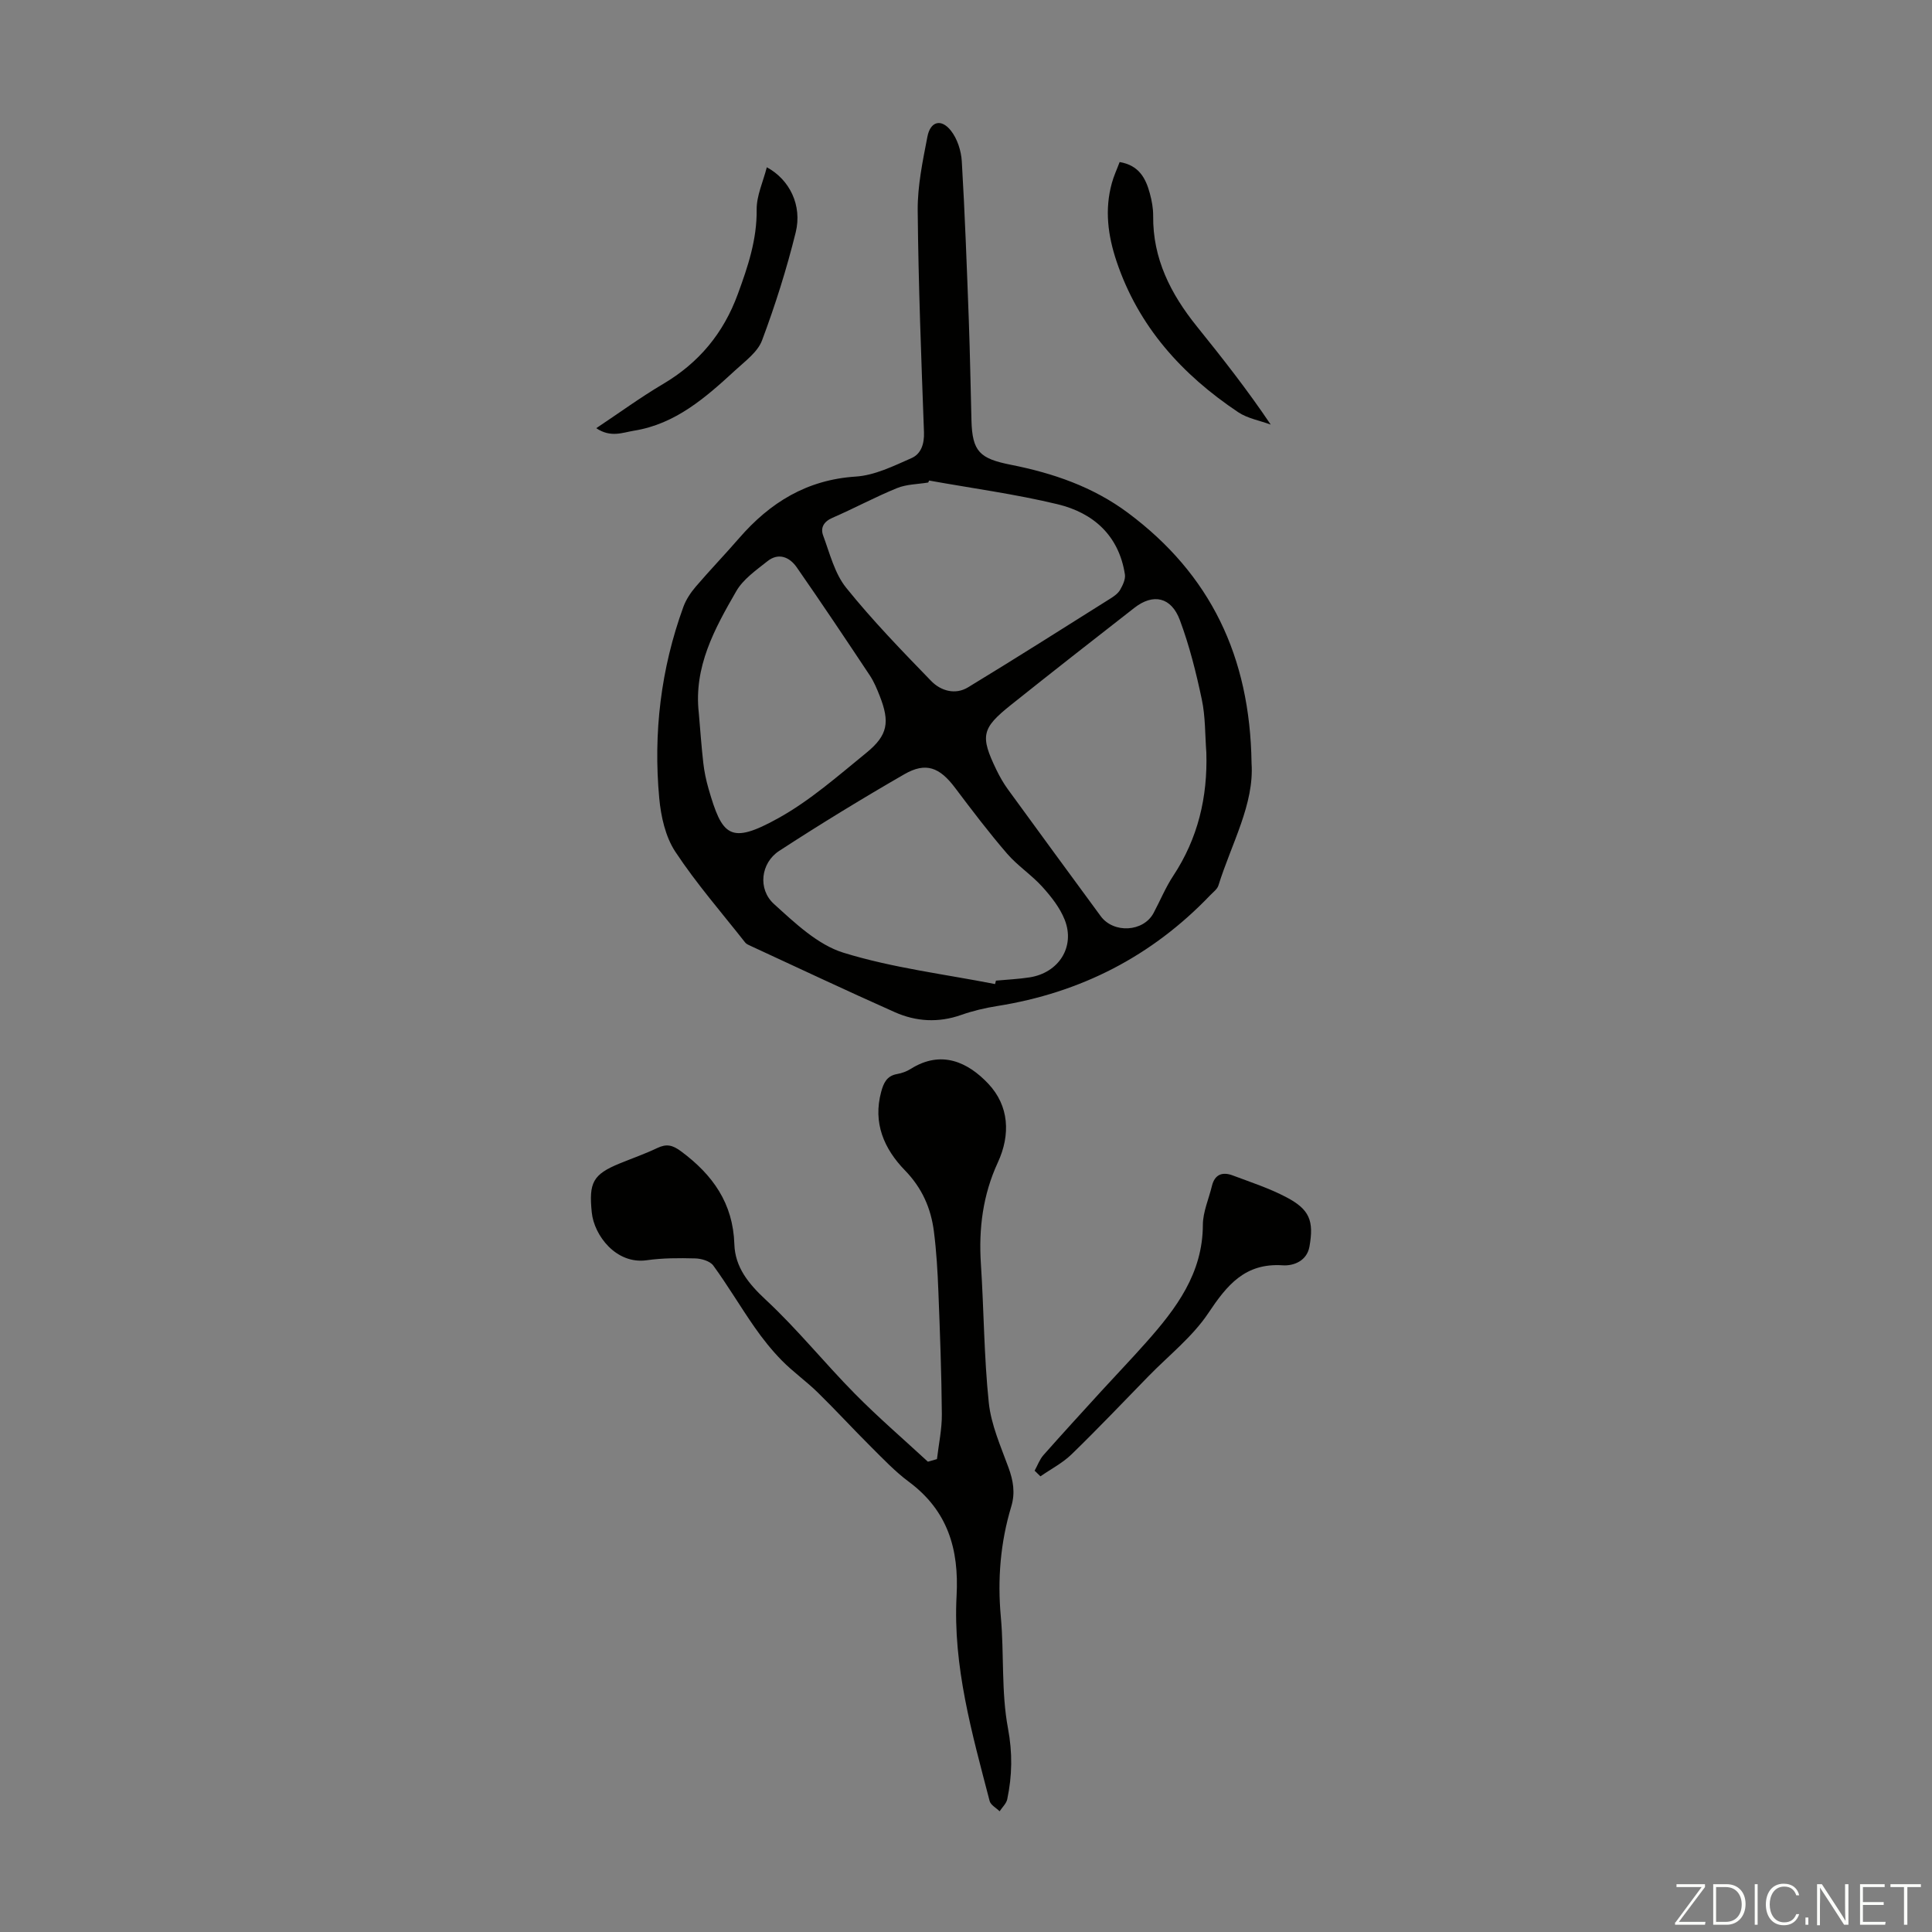
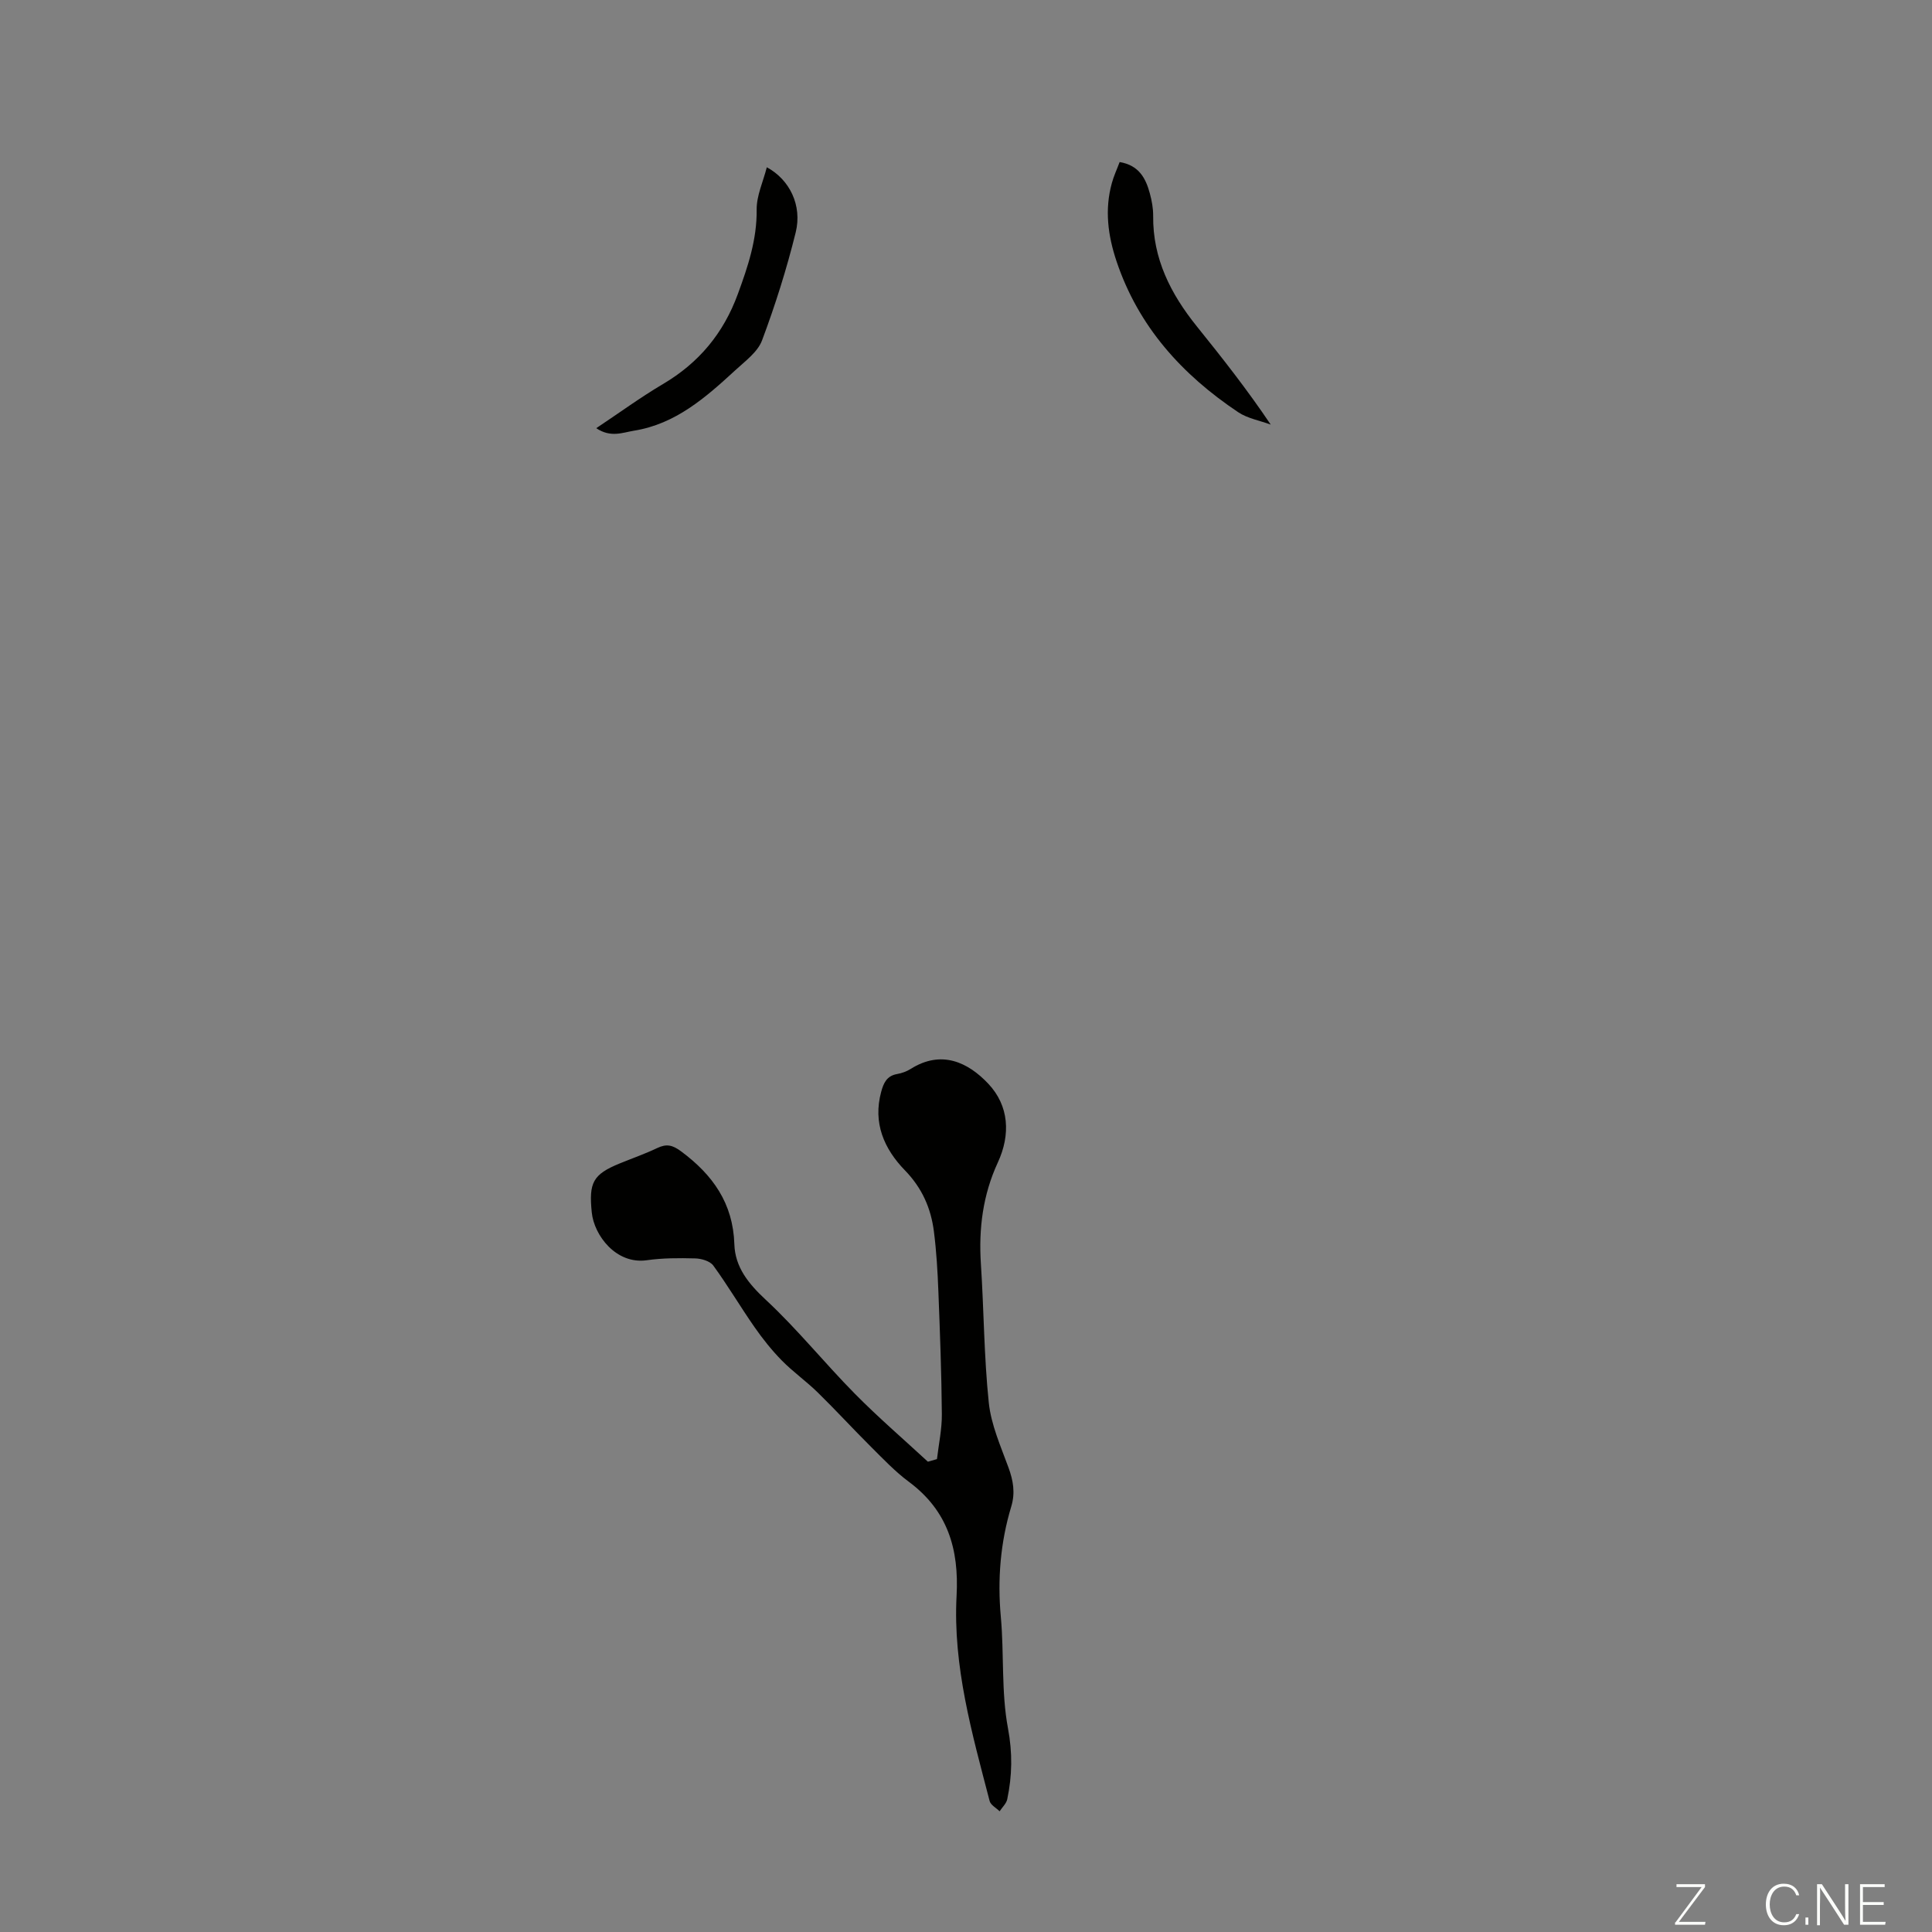
<svg xmlns="http://www.w3.org/2000/svg" enable-background="new 0 0 400 400" viewBox="0 0 400 400">
  <rect x="0" y="0" width="400" height="400" fill="#808080" stroke="none" />
  <g fill="#fbfcfa">
    <path d="m346.9 398 5.4-7.3h-5.2v-.6h5.9v.6l-5.4 7.2h5.5l-.1.6h-6.2v-.5z" />
-     <path d="m354.7 390.1h2.8c2.3 0 3.9 1.6 3.9 4.1s-1.6 4.3-3.9 4.3h-2.8zm.6 7.8h2c2.2 0 3.3-1.6 3.3-3.6 0-1.8-1-3.6-3.3-3.6h-2z" />
-     <path d="m363.9 390.1v8.4h-.6v-8.4z" />
    <path d="m372.5 396.3c-.4 1.3-1.4 2.3-3.2 2.3-2.4 0-3.7-1.9-3.7-4.3 0-2.3 1.2-4.3 3.7-4.3 1.8 0 2.9 1 3.2 2.4h-.6c-.4-1.1-1.1-1.8-2.5-1.8-2.1 0-3 1.9-3 3.7s.9 3.7 3 3.7c1.4 0 2.1-.7 2.5-1.7z" />
    <path d="m373.8 398.5v-1.5h.6v1.5z" />
    <path d="m376.2 398.5v-8.4h1c1.3 2 4.4 6.7 4.9 7.6-.1-1.2-.1-2.4-.1-3.8v-3.8h.7v8.4h-.9c-1.2-1.9-4.4-6.8-5-7.7.1 1.1 0 2.3 0 3.9v3.9h-.6z" />
    <path d="m390 394.4h-4.3v3.5h4.7l-.1.6h-5.2v-8.4h5.1v.6h-4.5v3.1h4.3z" />
-     <path d="m394.2 390.7h-2.8v-.6h6.3v.6h-2.8v7.8h-.7z" />
  </g>
-   <path d="m259.12 158.01c.58 8.46-4.15 16.63-6.86 25.32-.24.77-1.09 1.38-1.7 2.02-12.1 12.65-26.84 20.2-44.11 22.94-2.53.4-5.06 1-7.47 1.85-4.69 1.65-9.31 1.38-13.72-.58-10-4.45-19.9-9.12-29.83-13.71-.4-.19-.87-.37-1.13-.69-4.9-6.23-10.14-12.24-14.49-18.83-2.04-3.1-2.97-7.28-3.32-11.07-1.25-13.52.33-26.79 4.99-39.6.55-1.52 1.52-2.97 2.58-4.21 2.91-3.4 6.02-6.63 8.95-10.01 6.41-7.39 14.02-12.11 24.16-12.77 3.93-.25 7.83-2.19 11.54-3.82 1.97-.86 2.68-2.92 2.59-5.36-.56-15.32-1.16-30.63-1.3-45.96-.04-5.07 1.04-10.2 2.01-15.23.61-3.17 2.84-3.79 4.85-1.27 1.34 1.68 2.14 4.19 2.27 6.38.65 10.93 1.04 21.88 1.45 32.83.25 6.93.37 13.87.55 20.8.17 6.48 1.73 7.91 8.17 9.19 8.7 1.72 17 4.55 24.26 9.97 16.99 12.67 25.26 29.66 25.56 51.81zm-9.36-2.19c-.28-3.68-.18-7.44-.94-11.01-1.17-5.55-2.56-11.11-4.54-16.42-1.78-4.79-5.52-5.58-9.4-2.56-8.56 6.67-17.11 13.36-25.59 20.13-6.07 4.84-6.38 6.42-2.99 13.43.68 1.4 1.46 2.78 2.38 4.04 6.37 8.77 12.79 17.5 19.2 26.24 2.67 3.64 8.84 3.3 10.95-.63 1.37-2.56 2.48-5.29 4.07-7.7 5.13-7.77 7.14-16.3 6.86-25.52zm-57.4-56.33c-.06.14-.12.27-.18.41-2.17.36-4.49.35-6.47 1.16-4.54 1.85-8.87 4.2-13.37 6.15-1.82.79-2.5 2.08-1.92 3.65 1.38 3.71 2.38 7.87 4.78 10.84 5.45 6.77 11.53 13.04 17.59 19.29 1.98 2.04 4.98 2.93 7.64 1.31 9.91-6.02 19.71-12.24 29.52-18.41.75-.47 1.55-1.05 1.97-1.79.54-.95 1.13-2.18.98-3.17-1.24-8.04-6.51-12.74-13.93-14.53-8.76-2.11-17.73-3.31-26.61-4.91zm13.66 104.25c.06-.24.12-.47.18-.71 2.33-.22 4.68-.32 6.99-.68 6.03-.95 9.45-6.33 7.25-11.91-.99-2.51-2.8-4.8-4.63-6.83-2.24-2.48-5.14-4.36-7.31-6.88-3.78-4.38-7.29-9.01-10.77-13.63-3.18-4.23-6.03-5.37-10.48-2.81-8.78 5.06-17.44 10.35-25.93 15.88-3.82 2.49-4.48 7.92-1.07 11 4.34 3.93 9.04 8.43 14.38 10.08 10.16 3.14 20.89 4.43 31.39 6.49zm-61.34-56.12c.3 3.45.54 6.9.93 10.34.2 1.77.57 3.54 1.06 5.25 2.84 9.87 4.42 11.76 14.46 6.19 6.57-3.64 12.37-8.76 18.24-13.54 4.48-3.65 4.89-6.37 2.76-11.79-.57-1.45-1.18-2.92-2.03-4.21-4.99-7.51-10-15.01-15.15-22.41-1.47-2.11-3.76-3.1-6.07-1.25-2.34 1.86-5.02 3.72-6.45 6.21-4.47 7.74-8.84 15.67-7.75 25.21z" fill="#010100" />
  <path d="m193.99 302.09c.36-3.11 1.04-6.22 1.01-9.32-.07-8.48-.39-16.95-.72-25.43-.16-4.12-.4-8.25-.92-12.34-.61-4.84-2.45-9.04-6.02-12.71-4.28-4.41-6.66-9.78-4.9-16.24.5-1.85 1.16-3.3 3.28-3.68.97-.17 1.98-.53 2.81-1.05 6.33-4 11.85-1.44 16.09 3.06 4.29 4.55 4.65 10.51 1.96 16.32-3.08 6.67-3.97 13.64-3.5 20.92.63 9.6.64 19.25 1.64 28.81.48 4.55 2.46 8.99 4.06 13.37 1 2.72 1.45 5.25.59 8.11-2.25 7.45-2.87 15.05-2.16 22.84.7 7.68.07 15.56 1.48 23.07.96 5.12.87 9.82-.15 14.69-.19.9-1.04 1.67-1.58 2.5-.71-.71-1.86-1.3-2.07-2.14-3.63-13.95-7.62-27.9-6.84-42.49.52-9.64-1.83-17.6-9.84-23.56-2.86-2.12-5.35-4.75-7.89-7.28-3.72-3.7-7.27-7.58-11.02-11.25-2.37-2.32-5.11-4.25-7.43-6.61-2.08-2.12-3.96-4.48-5.66-6.92-2.92-4.19-5.52-8.61-8.53-12.74-.68-.93-2.46-1.45-3.75-1.48-3.35-.09-6.74-.09-10.04.38-6.33.89-10.89-5.15-11.37-9.89-.63-6.17.22-7.88 5.78-10.15 2.59-1.06 5.23-1.98 7.75-3.18 1.94-.93 3.18-.66 5 .7 6.52 4.85 10.72 10.72 10.99 19.19.15 4.78 2.92 8.18 6.51 11.52 6.52 6.06 12.15 13.08 18.42 19.43 4.84 4.91 10.08 9.41 15.14 14.09.63-.19 1.25-.37 1.88-.54z" fill="#010100" />
-   <path d="m214.21 304.49c.6-1.09 1.03-2.32 1.83-3.23 3.96-4.48 8.01-8.89 12.04-13.31 3.08-3.37 6.24-6.66 9.26-10.07 6.19-6.97 11.67-14.24 11.7-24.27.01-2.7 1.23-5.39 1.88-8.09.59-2.41 2.2-2.95 4.3-2.16 3.75 1.41 7.6 2.66 11.12 4.52 4.79 2.52 5.72 4.85 4.77 10.21-.53 2.99-3.31 4.03-5.53 3.88-7.81-.52-11.54 4.09-15.42 9.91-3.28 4.9-8.16 8.73-12.35 13.02-5.29 5.42-10.51 10.92-15.94 16.19-1.87 1.82-4.29 3.06-6.46 4.57-.4-.39-.8-.78-1.2-1.17z" fill="#010100" />
  <path d="m123.45 88.65c4.92-3.28 9.23-6.43 13.8-9.13 7.44-4.39 12.53-10.5 15.51-18.64 2.09-5.7 3.97-11.28 3.9-17.5-.03-2.86 1.33-5.73 2.1-8.75 4.73 2.55 7.36 7.9 5.98 13.49-1.87 7.57-4.23 15.05-6.97 22.36-.91 2.42-3.5 4.29-5.54 6.18-6.11 5.62-12.35 11.13-20.97 12.51-2.31.37-4.81 1.51-7.81-.52z" fill="#010100" />
  <path d="m231.81 33.55c4.01.67 5.41 3.37 6.25 6.49.41 1.5.7 3.09.69 4.64-.1 8.87 3.64 16.18 9.03 22.88 5.26 6.53 10.44 13.11 15.31 20.35-2.26-.84-4.79-1.27-6.74-2.57-11.63-7.78-20.65-17.72-25.19-31.26-1.78-5.32-2.48-10.67-.97-16.15.4-1.49 1.06-2.88 1.62-4.38z" fill="#010100" />
</svg>